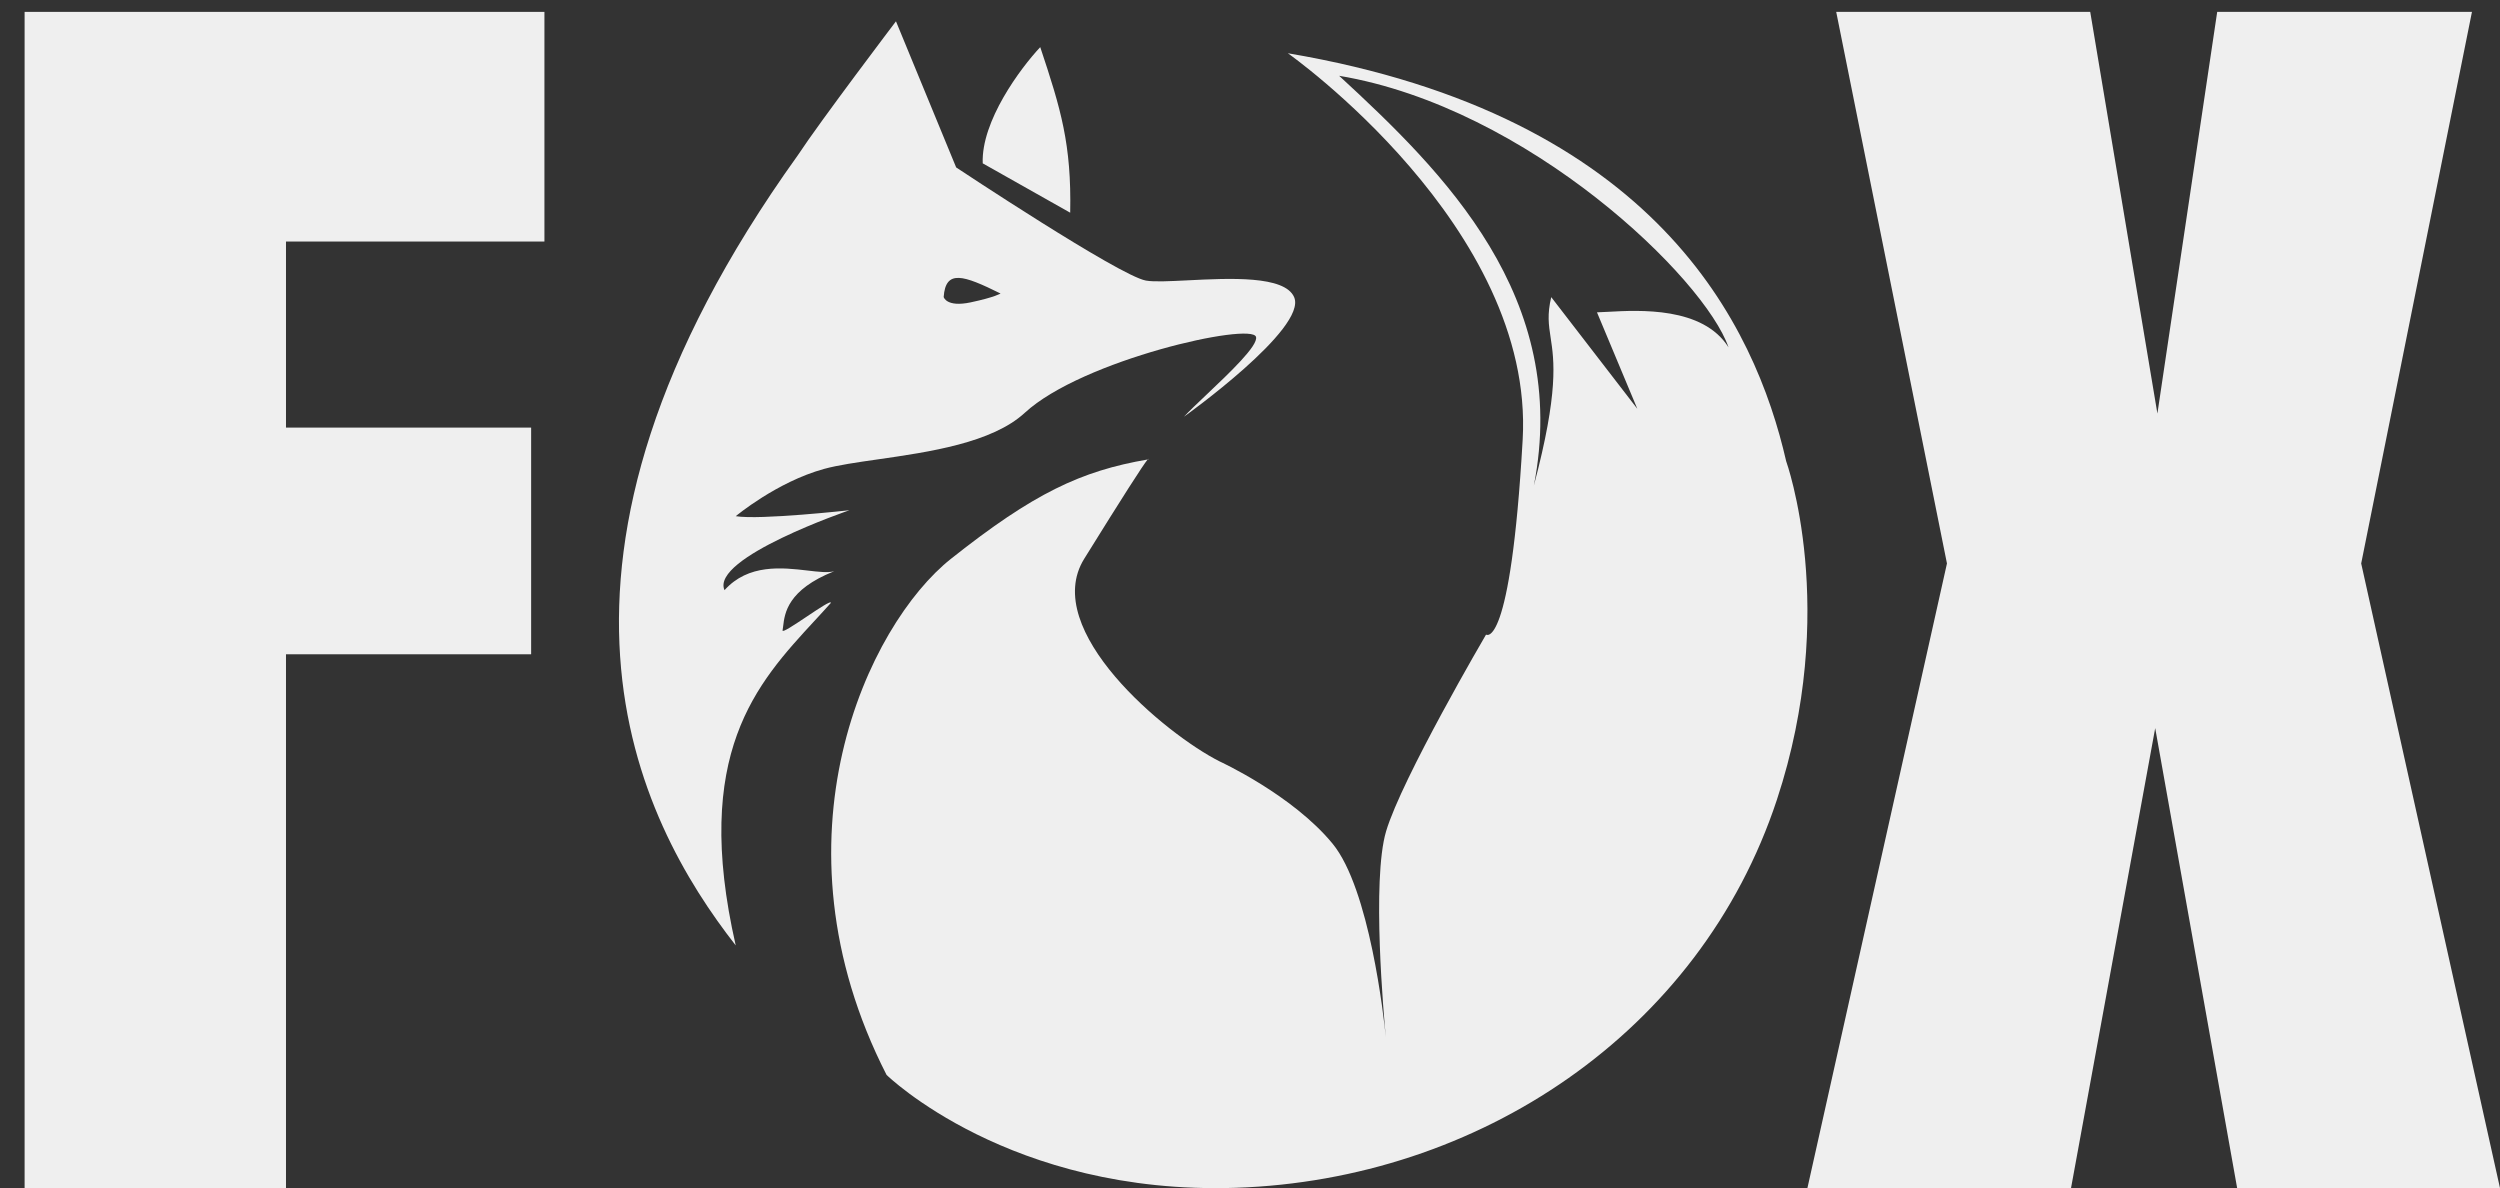
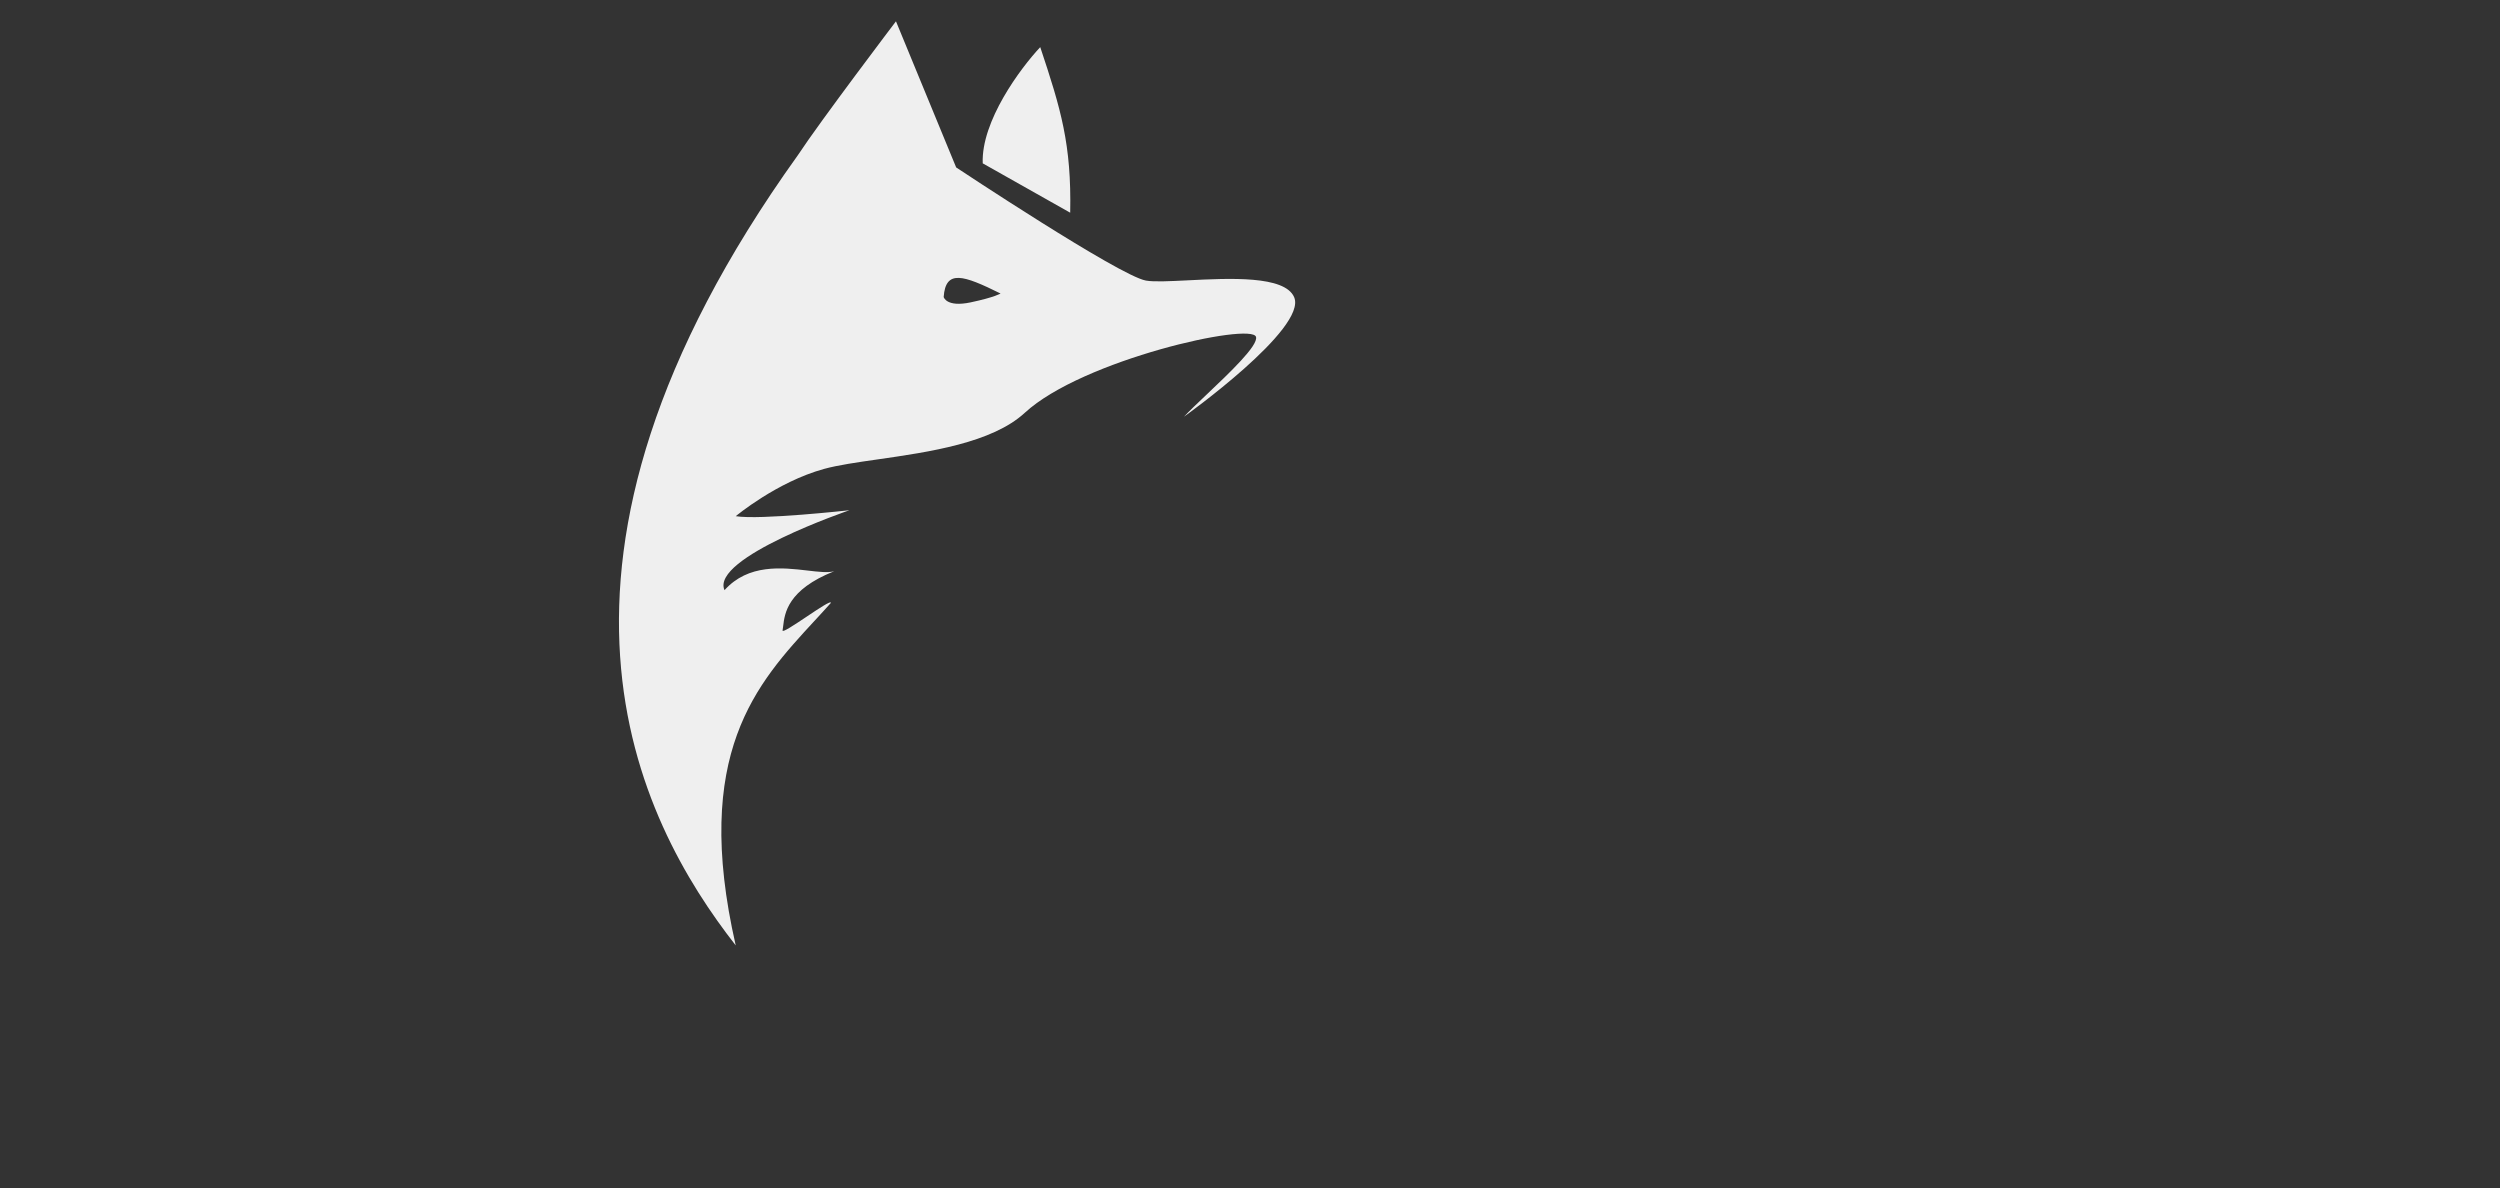
<svg xmlns="http://www.w3.org/2000/svg" width="101" height="48" viewBox="0 0 101 48" fill="none">
  <rect x="0" y="0" width="101" height="48" fill="#333333" stroke="none" />
  <g clip-path="url(#clip0_1382_2898)">
-     <path d="M0.994 48V0.48H21.995V9.758H11.554V17.275H21.458V26.433H11.554V48H0.994Z" fill="#EFEFEF" />
-     <path d="M87.07 29.416L83.669 48H73.019L78.657 22.764L74.183 0.48H84.445L87.159 16.708L89.575 0.48H99.867L95.392 22.764L101 48H90.381L87.07 29.416Z" fill="#EFEFEF" />
-     <path fill-rule="evenodd" clip-rule="evenodd" d="M46.396 18.558L46.366 18.563C46.396 18.527 46.406 18.526 46.396 18.558ZM46.366 18.563C43.666 19.028 41.756 19.929 38.42 22.575C35.072 25.231 30.94 33.88 35.817 43.426C35.817 43.426 40.789 48.292 49.931 47.987C59.712 47.66 68.674 41.736 71.786 32.312C74.324 24.627 72.162 18.635 72.162 18.635C70.907 13.163 66.932 4.677 52.029 2.151C52.029 2.151 62.006 9.172 61.516 17.765C61.026 26.358 60.036 25.638 60.036 25.638C60.036 25.638 56.633 31.446 55.998 33.585C55.412 35.562 55.91 41.089 55.988 41.91C55.908 41.114 55.332 35.905 53.836 34.084C52.215 32.11 49.273 30.761 49.273 30.761C47.095 29.664 42.016 25.452 43.802 22.575C45.326 20.12 46.189 18.77 46.366 18.563ZM54.101 3.062C58.324 6.953 63.457 12.004 61.967 19.621C62.977 15.817 62.787 14.565 62.645 13.637C62.567 13.12 62.503 12.704 62.67 12.004L66.148 16.516L64.518 12.618C64.635 12.616 64.784 12.608 64.957 12.598C66.222 12.528 68.799 12.385 69.832 14.033C68.88 11.259 61.76 4.345 54.101 3.062Z" fill="#EFEFEF" />
    <path fill-rule="evenodd" clip-rule="evenodd" d="M29.723 38.195C25.756 33.117 20.398 22.771 32.234 6.27C33.135 4.898 36.197 0.861 36.197 0.861L38.629 6.764C38.629 6.764 45.218 11.141 46.294 11.335C46.622 11.394 47.255 11.362 47.993 11.325C49.676 11.24 51.902 11.128 52.283 12.005C52.831 13.268 47.831 16.836 47.831 16.836C48.039 16.612 48.374 16.295 48.744 15.944C49.679 15.057 50.839 13.958 50.743 13.611C50.574 13.007 43.732 14.528 41.4 16.678C40.081 17.895 37.532 18.261 35.476 18.557C34.624 18.679 33.856 18.79 33.296 18.943C31.384 19.468 29.724 20.854 29.724 20.854C30.703 21.015 34.319 20.613 34.319 20.613C34.319 20.613 28.694 22.532 29.27 23.843C30.234 22.77 31.606 22.931 32.627 23.05C33.073 23.103 33.452 23.147 33.701 23.078C31.812 23.827 31.7 24.782 31.64 25.295C31.632 25.36 31.625 25.418 31.616 25.468C31.594 25.578 32.085 25.25 32.58 24.919C33.081 24.583 33.587 24.245 33.567 24.358C33.352 24.6 33.13 24.84 32.907 25.082L32.906 25.082C30.569 27.614 27.956 30.444 29.723 38.195ZM39.702 6.599L43.236 8.593C43.291 5.825 42.861 4.41 42.026 1.904C41.224 2.759 39.636 4.896 39.702 6.599ZM38.124 11.999C38.204 10.879 38.907 11.108 40.422 11.858C40.422 11.858 40.204 12.005 39.217 12.215C38.23 12.425 38.124 11.999 38.124 11.999Z" fill="#EFEFEF" />
  </g>
  <defs>
    <clipPath id="clip0_1382_2898">
      <rect width="101" height="48" fill="white" />
    </clipPath>
  </defs>
</svg>